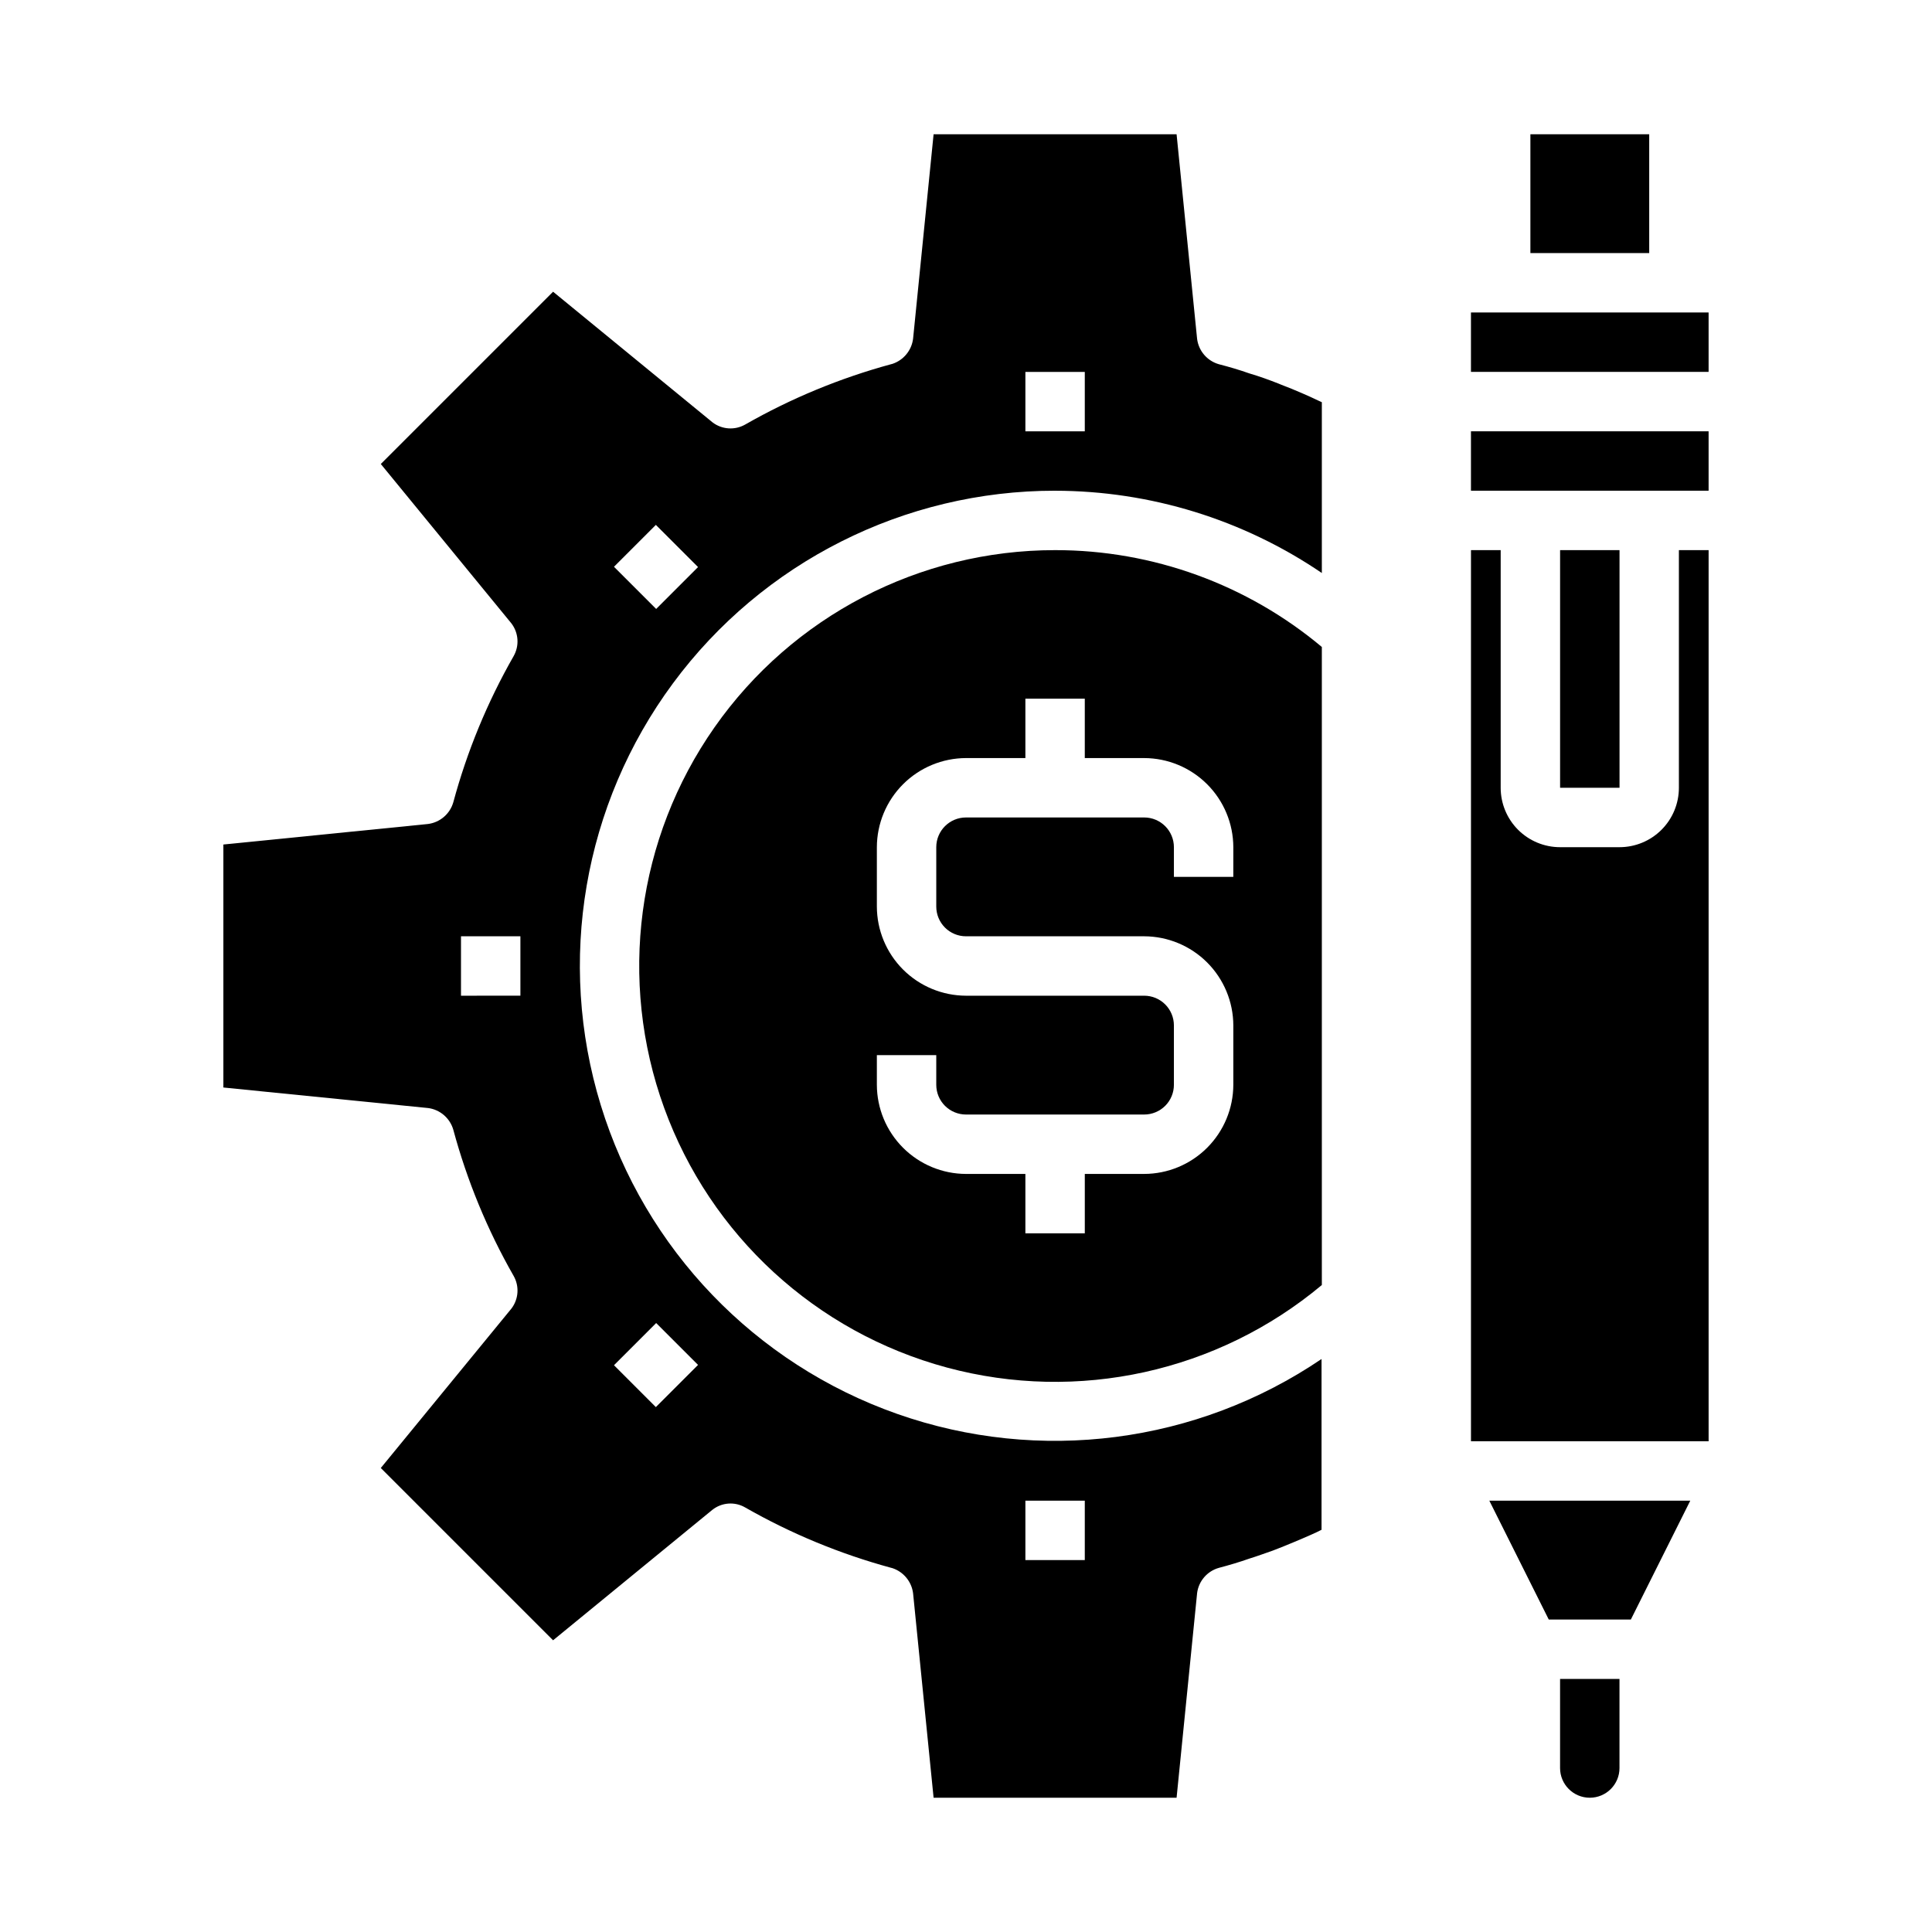
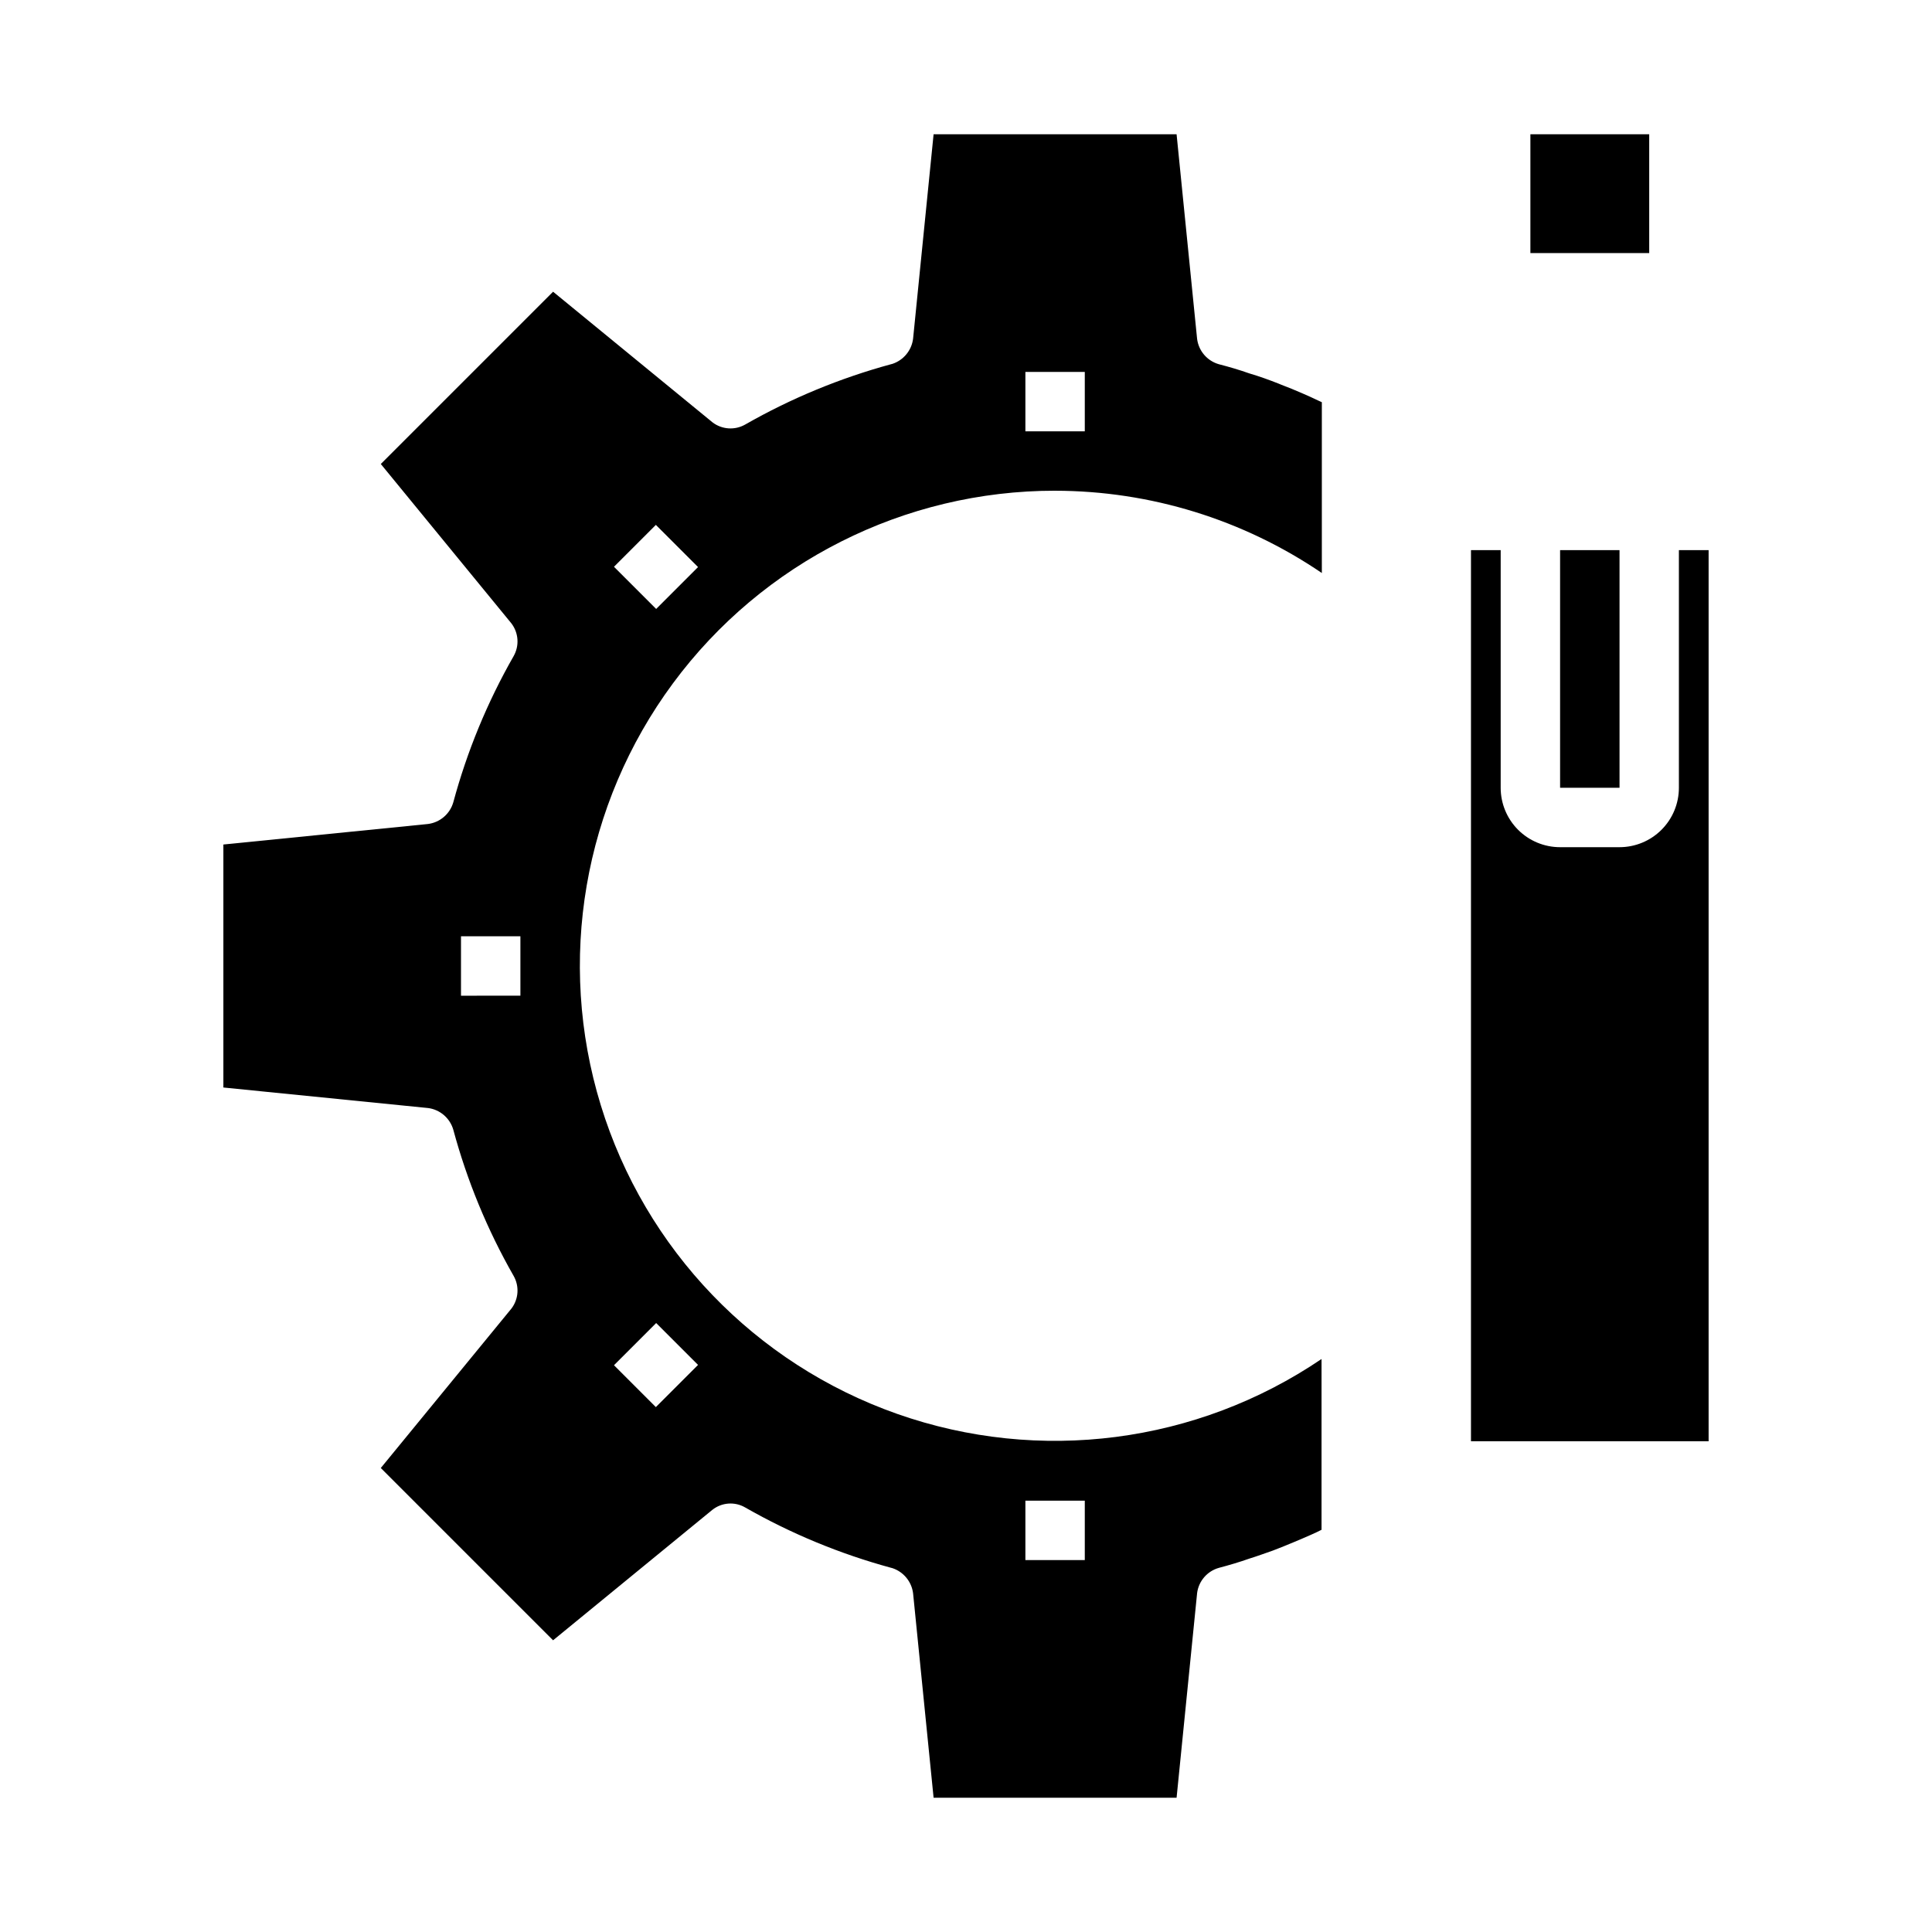
<svg xmlns="http://www.w3.org/2000/svg" fill="#000000" width="800px" height="800px" version="1.1" viewBox="144 144 512 512">
  <g>
-     <path d="m538.69 541.7 15.746 31.488h21.758l15.742-31.488z" />
    <path d="m557.44 289.79h15.75v62.977h-15.75z" />
-     <path d="m573.18 588.93h-15.746v23.617c0 4.348 3.527 7.871 7.875 7.871s7.871-3.523 7.871-7.871z" />
    <path d="m596.8 289.79h-7.875v62.977c0 4.176-1.656 8.18-4.609 11.133-2.953 2.953-6.957 4.613-11.133 4.613h-15.746c-4.176 0-8.18-1.66-11.133-4.613-2.949-2.953-4.609-6.957-4.609-11.133v-62.977h-7.871v236.16h62.977z" />
    <path d="m549.57 179.58h31.488v31.488h-31.488z" />
-     <path d="m533.82 258.3h62.977v15.742h-62.977z" />
-     <path d="m533.82 226.81h62.977v15.742h-62.977z" />
-     <path d="m423.61 289.79c-35.941 0-69.625 17.523-90.254 46.953-20.625 29.434-25.609 67.074-13.344 100.86 12.262 33.785 40.227 59.465 74.934 68.812 34.703 9.348 71.785 1.184 99.355-21.871v-169.09c-19.812-16.598-44.844-25.684-70.691-25.664zm47.23 86.594h-15.742v-7.871c0-2.09-0.828-4.09-2.305-5.566-1.477-1.477-3.477-2.309-5.566-2.309h-47.23c-4.348 0-7.875 3.527-7.875 7.875v15.742c0 2.09 0.832 4.09 2.309 5.566 1.477 1.477 3.477 2.305 5.566 2.305h47.23c6.258 0.02 12.254 2.516 16.68 6.938 4.422 4.426 6.918 10.422 6.938 16.68v15.746c-0.02 6.258-2.516 12.25-6.938 16.676-4.426 4.426-10.422 6.922-16.68 6.938h-15.742v15.742l-15.746 0.004v-15.746h-15.742c-6.258-0.016-12.254-2.512-16.68-6.938-4.426-4.426-6.918-10.418-6.938-16.676v-7.875h15.742v7.875c0 2.086 0.832 4.09 2.309 5.566 1.477 1.473 3.477 2.305 5.566 2.305h47.23c2.09 0 4.09-0.832 5.566-2.305 1.477-1.477 2.305-3.481 2.305-5.566v-15.746c0-2.086-0.828-4.09-2.305-5.566-1.477-1.477-3.477-2.305-5.566-2.305h-47.23c-6.258-0.02-12.254-2.512-16.68-6.938-4.426-4.426-6.918-10.422-6.938-16.68v-15.742c0.02-6.258 2.512-12.254 6.938-16.68 4.426-4.426 10.422-6.918 16.68-6.938h15.742v-15.746h15.742v15.742h15.742l0.004 0.004c6.258 0.02 12.254 2.512 16.68 6.938 4.422 4.426 6.918 10.422 6.938 16.68z" />
    <path d="m423.61 274.05c25.215 0.027 49.844 7.625 70.691 21.805v-45.266c-0.316-0.156-0.551-0.234-0.867-0.395-1.418-0.707-2.914-1.34-4.328-1.969-1.812-0.789-3.699-1.574-5.59-2.281-0.188-0.062-0.371-0.141-0.551-0.234-2.598-1.023-5.195-1.969-7.871-2.754-2.676-0.945-5.352-1.73-8.109-2.441-3.102-0.898-5.363-3.562-5.746-6.769l-5.43-54.16h-64.395l-5.434 54.16c-0.383 3.109-2.531 5.715-5.508 6.691l-0.316 0.078c-13.508 3.672-26.496 9.039-38.652 15.98-2.734 1.566-6.141 1.352-8.656-0.551l-42.273-34.637-45.656 45.656 34.637 42.273h-0.004c1.902 2.516 2.121 5.922 0.555 8.66-6.957 12.176-12.324 25.191-15.98 38.73-0.898 3.102-3.566 5.363-6.769 5.746l-54.16 5.43v64.395l54.16 5.434v-0.004c3.203 0.383 5.871 2.648 6.769 5.75 3.656 13.535 9.023 26.551 15.98 38.73 1.566 2.734 1.348 6.141-0.555 8.656l-34.637 42.273 45.656 45.656 42.195-34.559v0.004c2.504-2 5.977-2.25 8.738-0.633 12.156 6.941 25.145 12.312 38.652 15.98l0.316 0.078c2.977 0.977 5.125 3.586 5.508 6.691l5.434 54.16h64.395l5.434-54.16h-0.004c0.387-3.231 2.688-5.906 5.824-6.769 2.676-0.707 5.352-1.496 8.031-2.441 2.047-0.629 4.172-1.418 6.219-2.125 1.891-0.707 3.777-1.496 5.668-2.281 1.496-0.629 2.992-1.258 4.41-1.891 0.945-0.395 1.891-0.867 2.832-1.34v-45.262c-33.059 22.418-74.797 27.816-112.47 14.547-37.676-13.266-66.82-43.625-78.539-81.812s-4.621-79.668 19.129-111.79c23.746-32.117 61.328-51.062 101.27-51.047zm-7.871-31.488h15.742v15.742h-15.742zm-149.57 165.31v-15.746h15.742v15.742zm149.57 133.82h15.742v15.742h-15.742zm-97.848-47.074 11.098 11.098-11.18 11.18-11.098-11.098zm0-189.24-11.18-11.18 11.098-11.098 11.18 11.18z" />
  </g>
</svg>